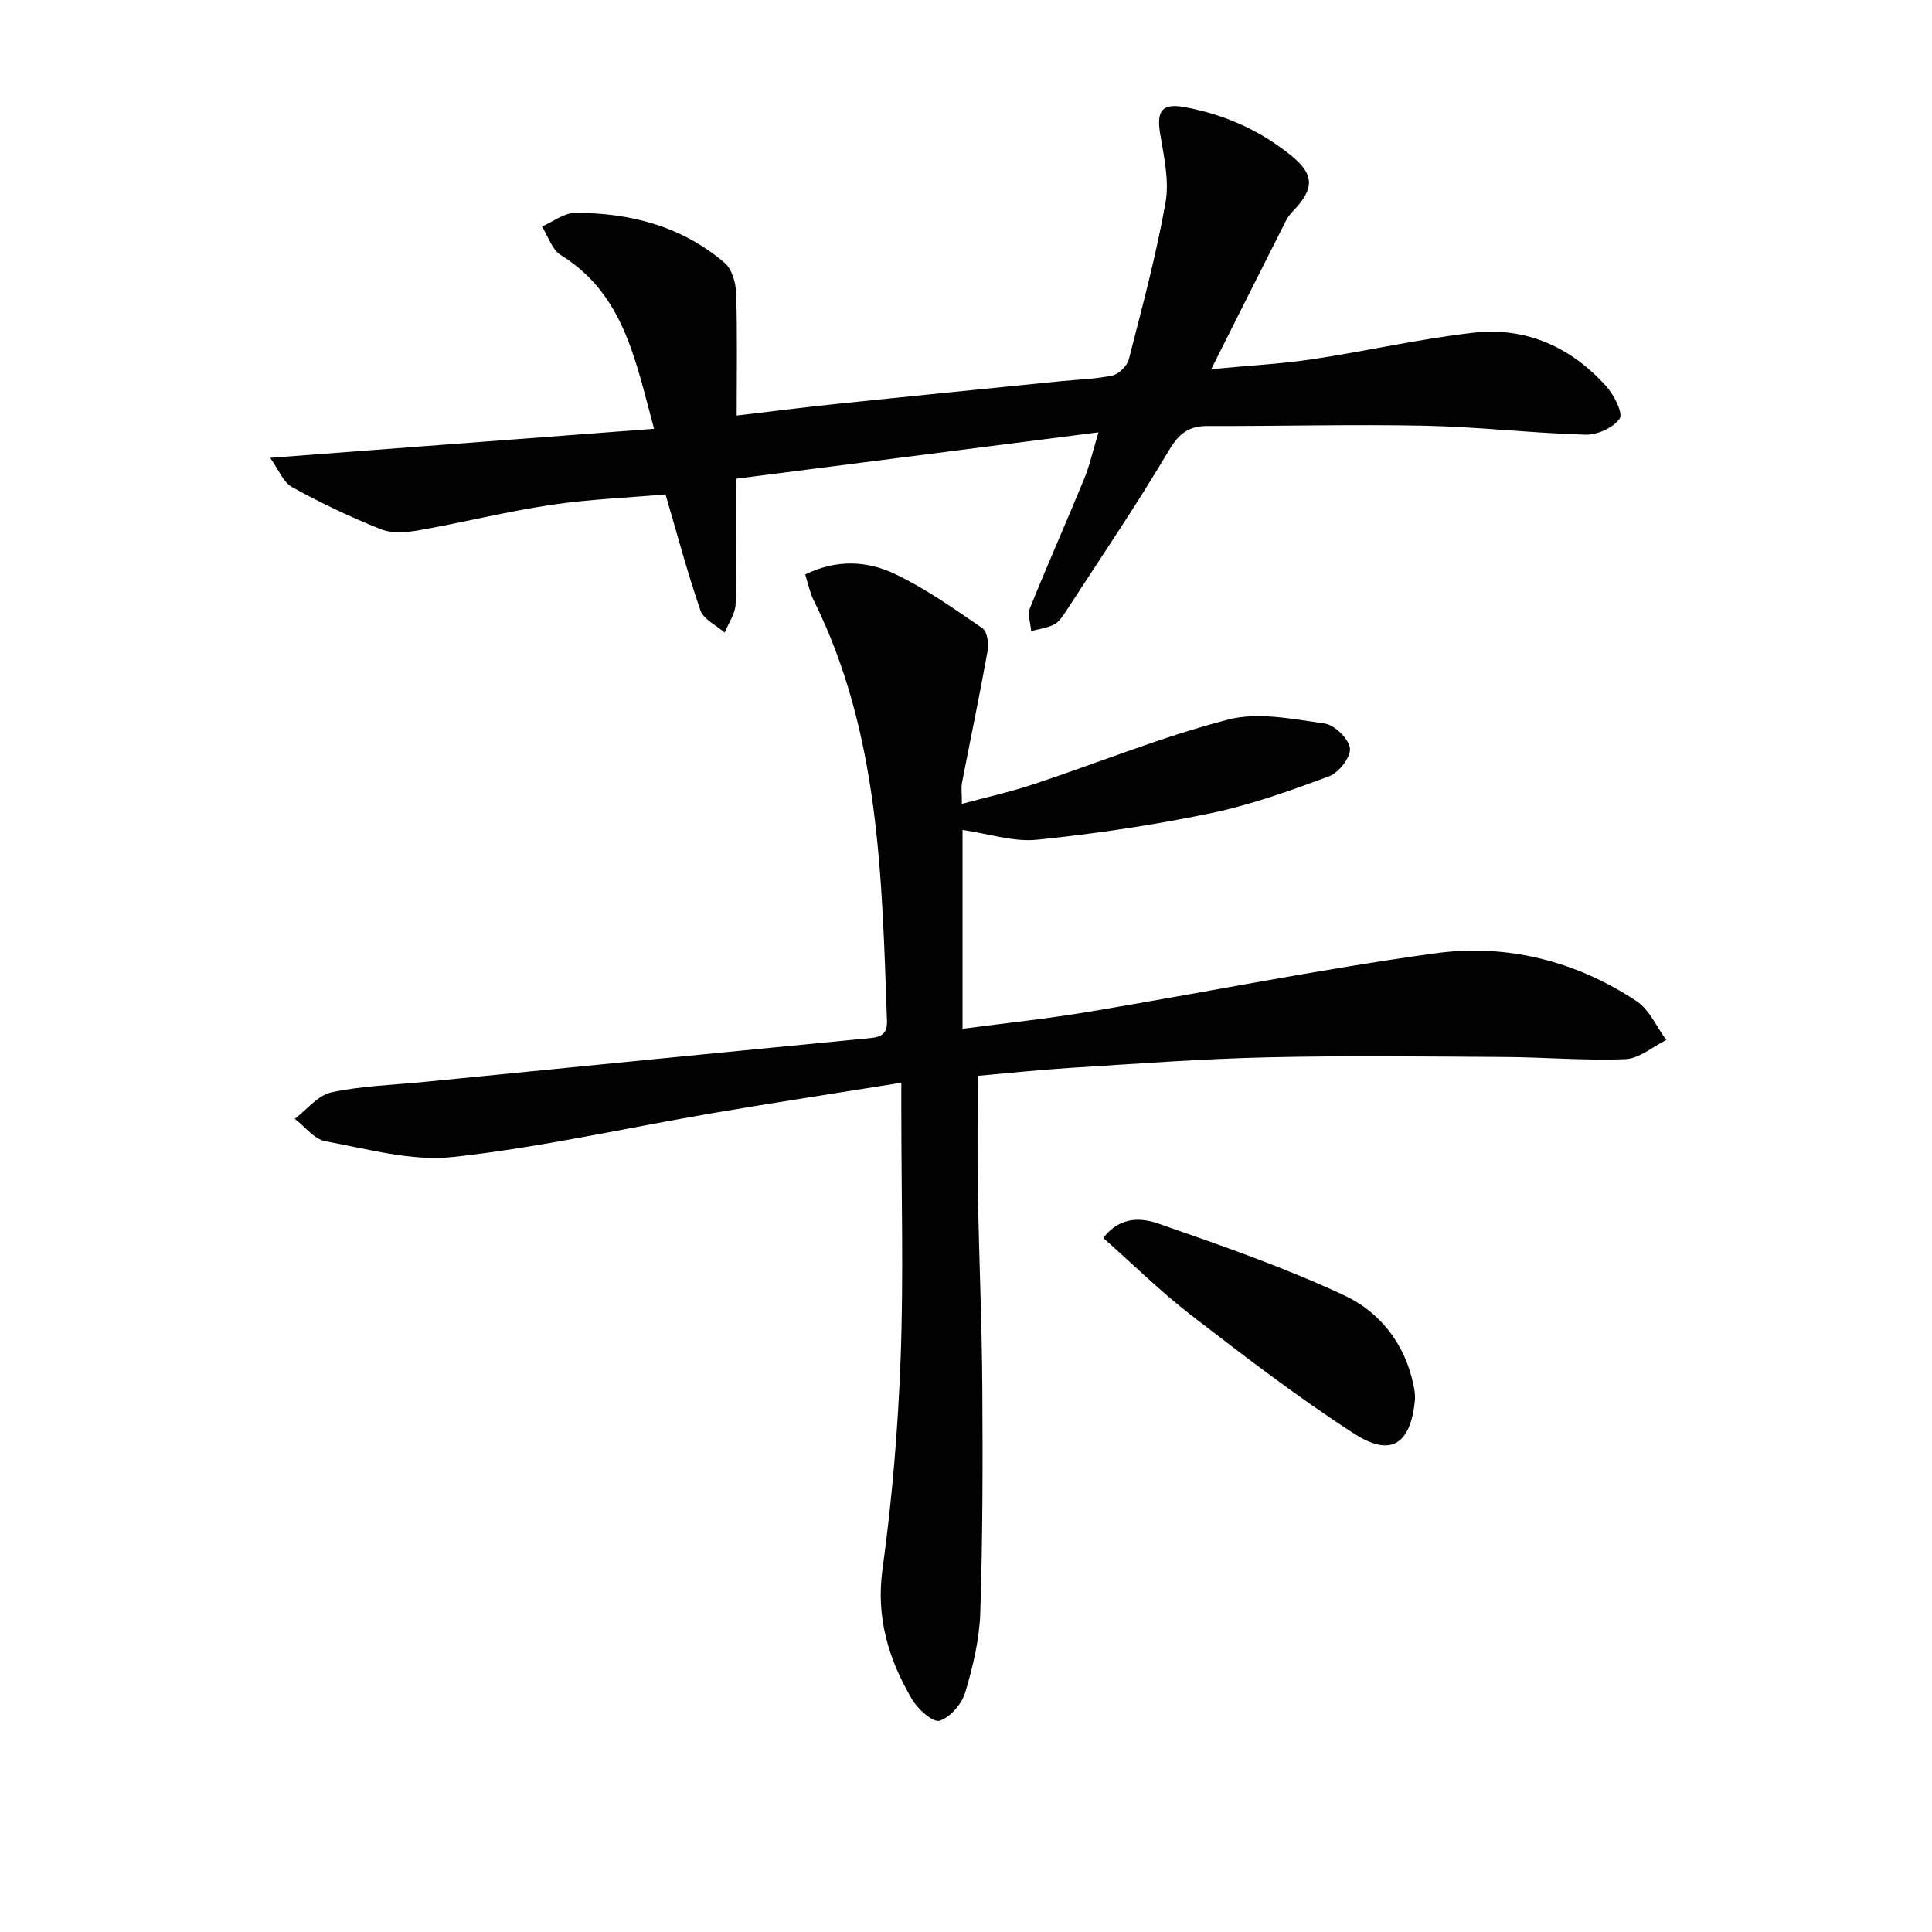
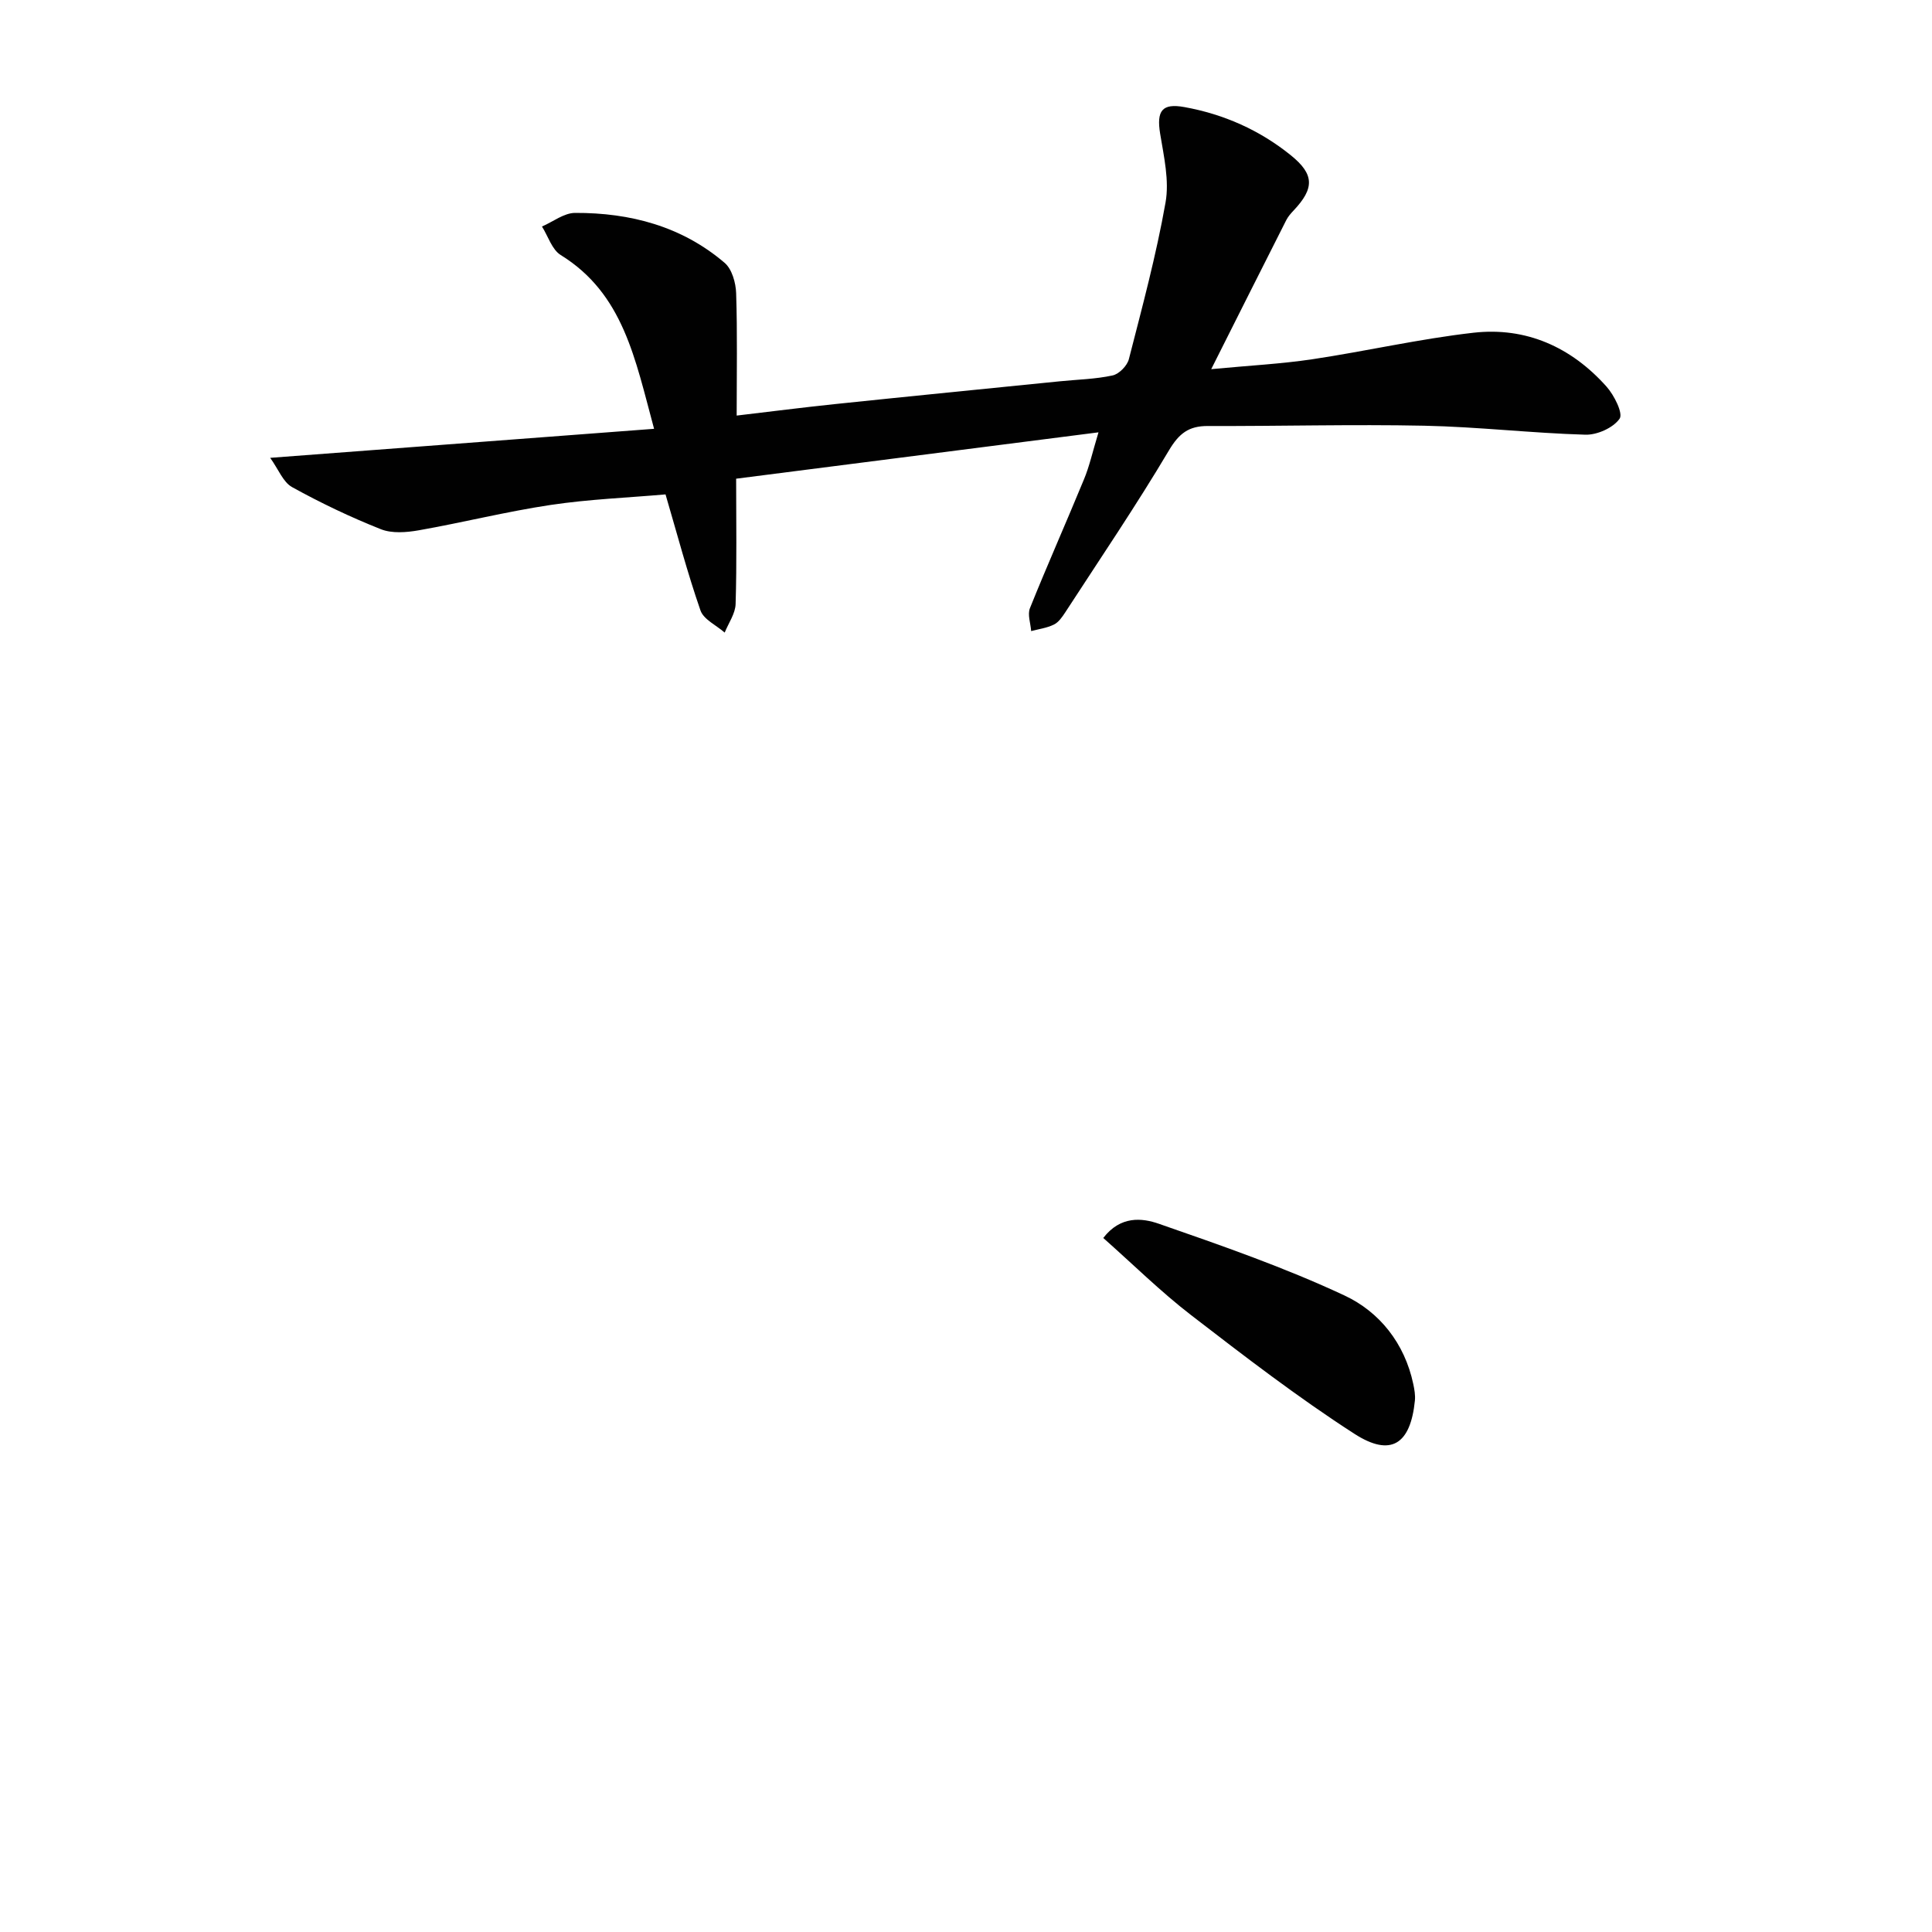
<svg xmlns="http://www.w3.org/2000/svg" enable-background="new 0 0 400 400" viewBox="0 0 400 400">
  <g fill="#010101">
-     <path d="m199.28 171.83v41.17c8.92-1.18 17.6-2.09 26.19-3.53 23.88-3.99 47.63-8.78 71.6-12.09 14.82-2.05 29.17 1.53 41.81 9.93 2.64 1.76 4.1 5.29 6.11 8.01-2.82 1.39-5.59 3.84-8.46 3.96-8.26.35-16.56-.39-24.84-.44-16.46-.1-32.93-.31-49.39.07-13.62.31-27.23 1.35-40.84 2.19-6.28.39-12.54 1.07-19.03 1.64 0 8.35-.11 16.28.03 24.22.24 13.47.83 26.94.92 40.42.1 15.49.08 30.99-.42 46.47-.18 5.56-1.51 11.19-3.12 16.55-.71 2.38-3.09 5.16-5.32 5.86-1.35.42-4.51-2.4-5.7-4.44-4.85-8.28-7.5-16.92-6.1-27 1.99-14.45 3.21-29.07 3.75-43.65.62-16.97.14-33.98.14-50.98 0-1.8 0-3.59 0-6.02-13.37 2.14-26.12 4.08-38.83 6.25-17.99 3.07-35.85 7.14-53.95 9.12-8.62.94-17.7-1.67-26.46-3.26-2.32-.42-4.24-3.04-6.34-4.65 2.51-1.89 4.78-4.87 7.57-5.47 6.3-1.35 12.85-1.53 19.3-2.17 30.74-3.04 61.49-6.1 92.24-9.06 2.49-.24 3.59-1.03 3.5-3.61-1.06-29.74-1.51-59.57-15.21-87.11-.78-1.58-1.12-3.38-1.72-5.27 6.51-3.2 12.87-2.83 18.59-.1 6.38 3.04 12.25 7.2 18.11 11.23 1 .68 1.33 3.21 1.06 4.72-1.63 9.1-3.54 18.16-5.29 27.24-.21 1.11-.03 2.29-.03 4.41 5.33-1.45 10.26-2.54 15.02-4.13 13.39-4.45 26.52-9.82 40.14-13.34 6.2-1.6 13.35-.1 19.95.83 2.06.29 5 3.17 5.23 5.13.21 1.81-2.29 5.04-4.29 5.78-8.05 3-16.23 5.93-24.62 7.68-11.82 2.45-23.82 4.24-35.82 5.46-4.94.51-10.07-1.24-15.48-2.02z" />
-     <path d="m227.43 89.51c-25.54 3.27-50.11 6.41-75.02 9.6 0 9 .15 17.48-.11 25.95-.06 1.99-1.47 3.94-2.26 5.91-1.73-1.52-4.37-2.71-5.02-4.6-2.71-7.8-4.82-15.81-7.23-24.01-7.71.68-15.8.99-23.76 2.18-9.16 1.37-18.18 3.64-27.31 5.25-2.55.45-5.56.69-7.86-.22-6.3-2.5-12.46-5.44-18.39-8.72-1.85-1.02-2.8-3.65-4.53-6.06 26.98-2.04 52.84-3.99 79.48-6.01-3.93-14.48-6.34-27.95-19.33-35.98-1.82-1.12-2.61-3.9-3.88-5.9 2.28-.99 4.56-2.81 6.84-2.82 11.43-.05 22.12 2.77 30.98 10.34 1.51 1.29 2.31 4.12 2.38 6.27.27 8.26.11 16.54.11 25.35 6.96-.82 13.66-1.68 20.37-2.38 15.52-1.62 31.06-3.16 46.58-4.72 3.64-.37 7.34-.44 10.88-1.21 1.34-.29 3.02-2 3.37-3.37 2.76-10.76 5.66-21.51 7.59-32.42.81-4.54-.34-9.53-1.11-14.23-.79-4.8.4-6.38 5.02-5.54 8.18 1.48 15.57 4.77 22.01 9.96 4.93 3.97 4.93 6.86.59 11.46-.57.6-1.14 1.25-1.51 1.98-4.94 9.75-9.84 19.52-15.54 30.86 8.01-.76 14.51-1.09 20.93-2.05 11.14-1.67 22.17-4.22 33.35-5.49 10.91-1.24 20.27 2.98 27.56 11.15 1.59 1.78 3.48 5.56 2.71 6.65-1.32 1.89-4.65 3.38-7.08 3.31-11.12-.32-22.22-1.63-33.34-1.86-14.95-.31-29.91.11-44.86.06-3.93-.01-5.94 1.54-8.03 5.06-6.77 11.4-14.23 22.39-21.46 33.52-.63.96-1.38 2.06-2.35 2.53-1.44.71-3.13.93-4.71 1.35-.11-1.6-.79-3.42-.25-4.75 3.59-8.93 7.51-17.73 11.17-26.63 1.14-2.72 1.77-5.63 3.02-9.77z" />
+     <path d="m227.43 89.51c-25.54 3.27-50.11 6.41-75.02 9.6 0 9 .15 17.48-.11 25.95-.06 1.99-1.47 3.94-2.26 5.91-1.73-1.52-4.37-2.71-5.02-4.6-2.71-7.8-4.82-15.81-7.23-24.01-7.71.68-15.8.99-23.76 2.18-9.16 1.37-18.18 3.64-27.31 5.25-2.55.45-5.56.69-7.86-.22-6.3-2.5-12.46-5.44-18.39-8.72-1.85-1.02-2.8-3.65-4.53-6.06 26.98-2.04 52.84-3.99 79.48-6.01-3.93-14.48-6.34-27.95-19.33-35.98-1.82-1.12-2.61-3.9-3.88-5.9 2.28-.99 4.56-2.81 6.84-2.82 11.43-.05 22.12 2.77 30.98 10.34 1.51 1.29 2.31 4.12 2.38 6.27.27 8.26.11 16.54.11 25.35 6.96-.82 13.66-1.68 20.37-2.38 15.52-1.62 31.06-3.16 46.58-4.72 3.64-.37 7.34-.44 10.88-1.21 1.34-.29 3.02-2 3.37-3.37 2.76-10.76 5.66-21.51 7.59-32.42.81-4.54-.34-9.53-1.11-14.23-.79-4.8.4-6.38 5.02-5.54 8.18 1.48 15.57 4.77 22.01 9.96 4.93 3.97 4.93 6.86.59 11.46-.57.6-1.14 1.25-1.51 1.98-4.94 9.75-9.84 19.52-15.54 30.86 8.01-.76 14.51-1.09 20.93-2.05 11.14-1.67 22.17-4.22 33.35-5.49 10.91-1.24 20.27 2.98 27.56 11.15 1.59 1.78 3.48 5.56 2.71 6.65-1.32 1.89-4.65 3.38-7.08 3.31-11.12-.32-22.22-1.63-33.34-1.86-14.95-.31-29.91.11-44.86.06-3.93-.01-5.94 1.54-8.03 5.06-6.77 11.4-14.23 22.39-21.46 33.52-.63.96-1.38 2.06-2.35 2.53-1.44.71-3.13.93-4.71 1.35-.11-1.6-.79-3.42-.25-4.75 3.59-8.93 7.51-17.73 11.17-26.63 1.14-2.72 1.77-5.63 3.02-9.77" />
    <path d="m228.42 256.31c3.57-4.64 8.03-4.16 11.52-2.94 12.97 4.51 26.02 9.04 38.43 14.85 7.25 3.39 12.45 9.91 14.23 18.31.24 1.12.45 2.31.34 3.44-.9 9.03-4.95 11.77-12.53 6.88-11.7-7.54-22.78-16.07-33.81-24.57-6.29-4.85-11.97-10.47-18.18-15.97z" />
  </g>
</svg>